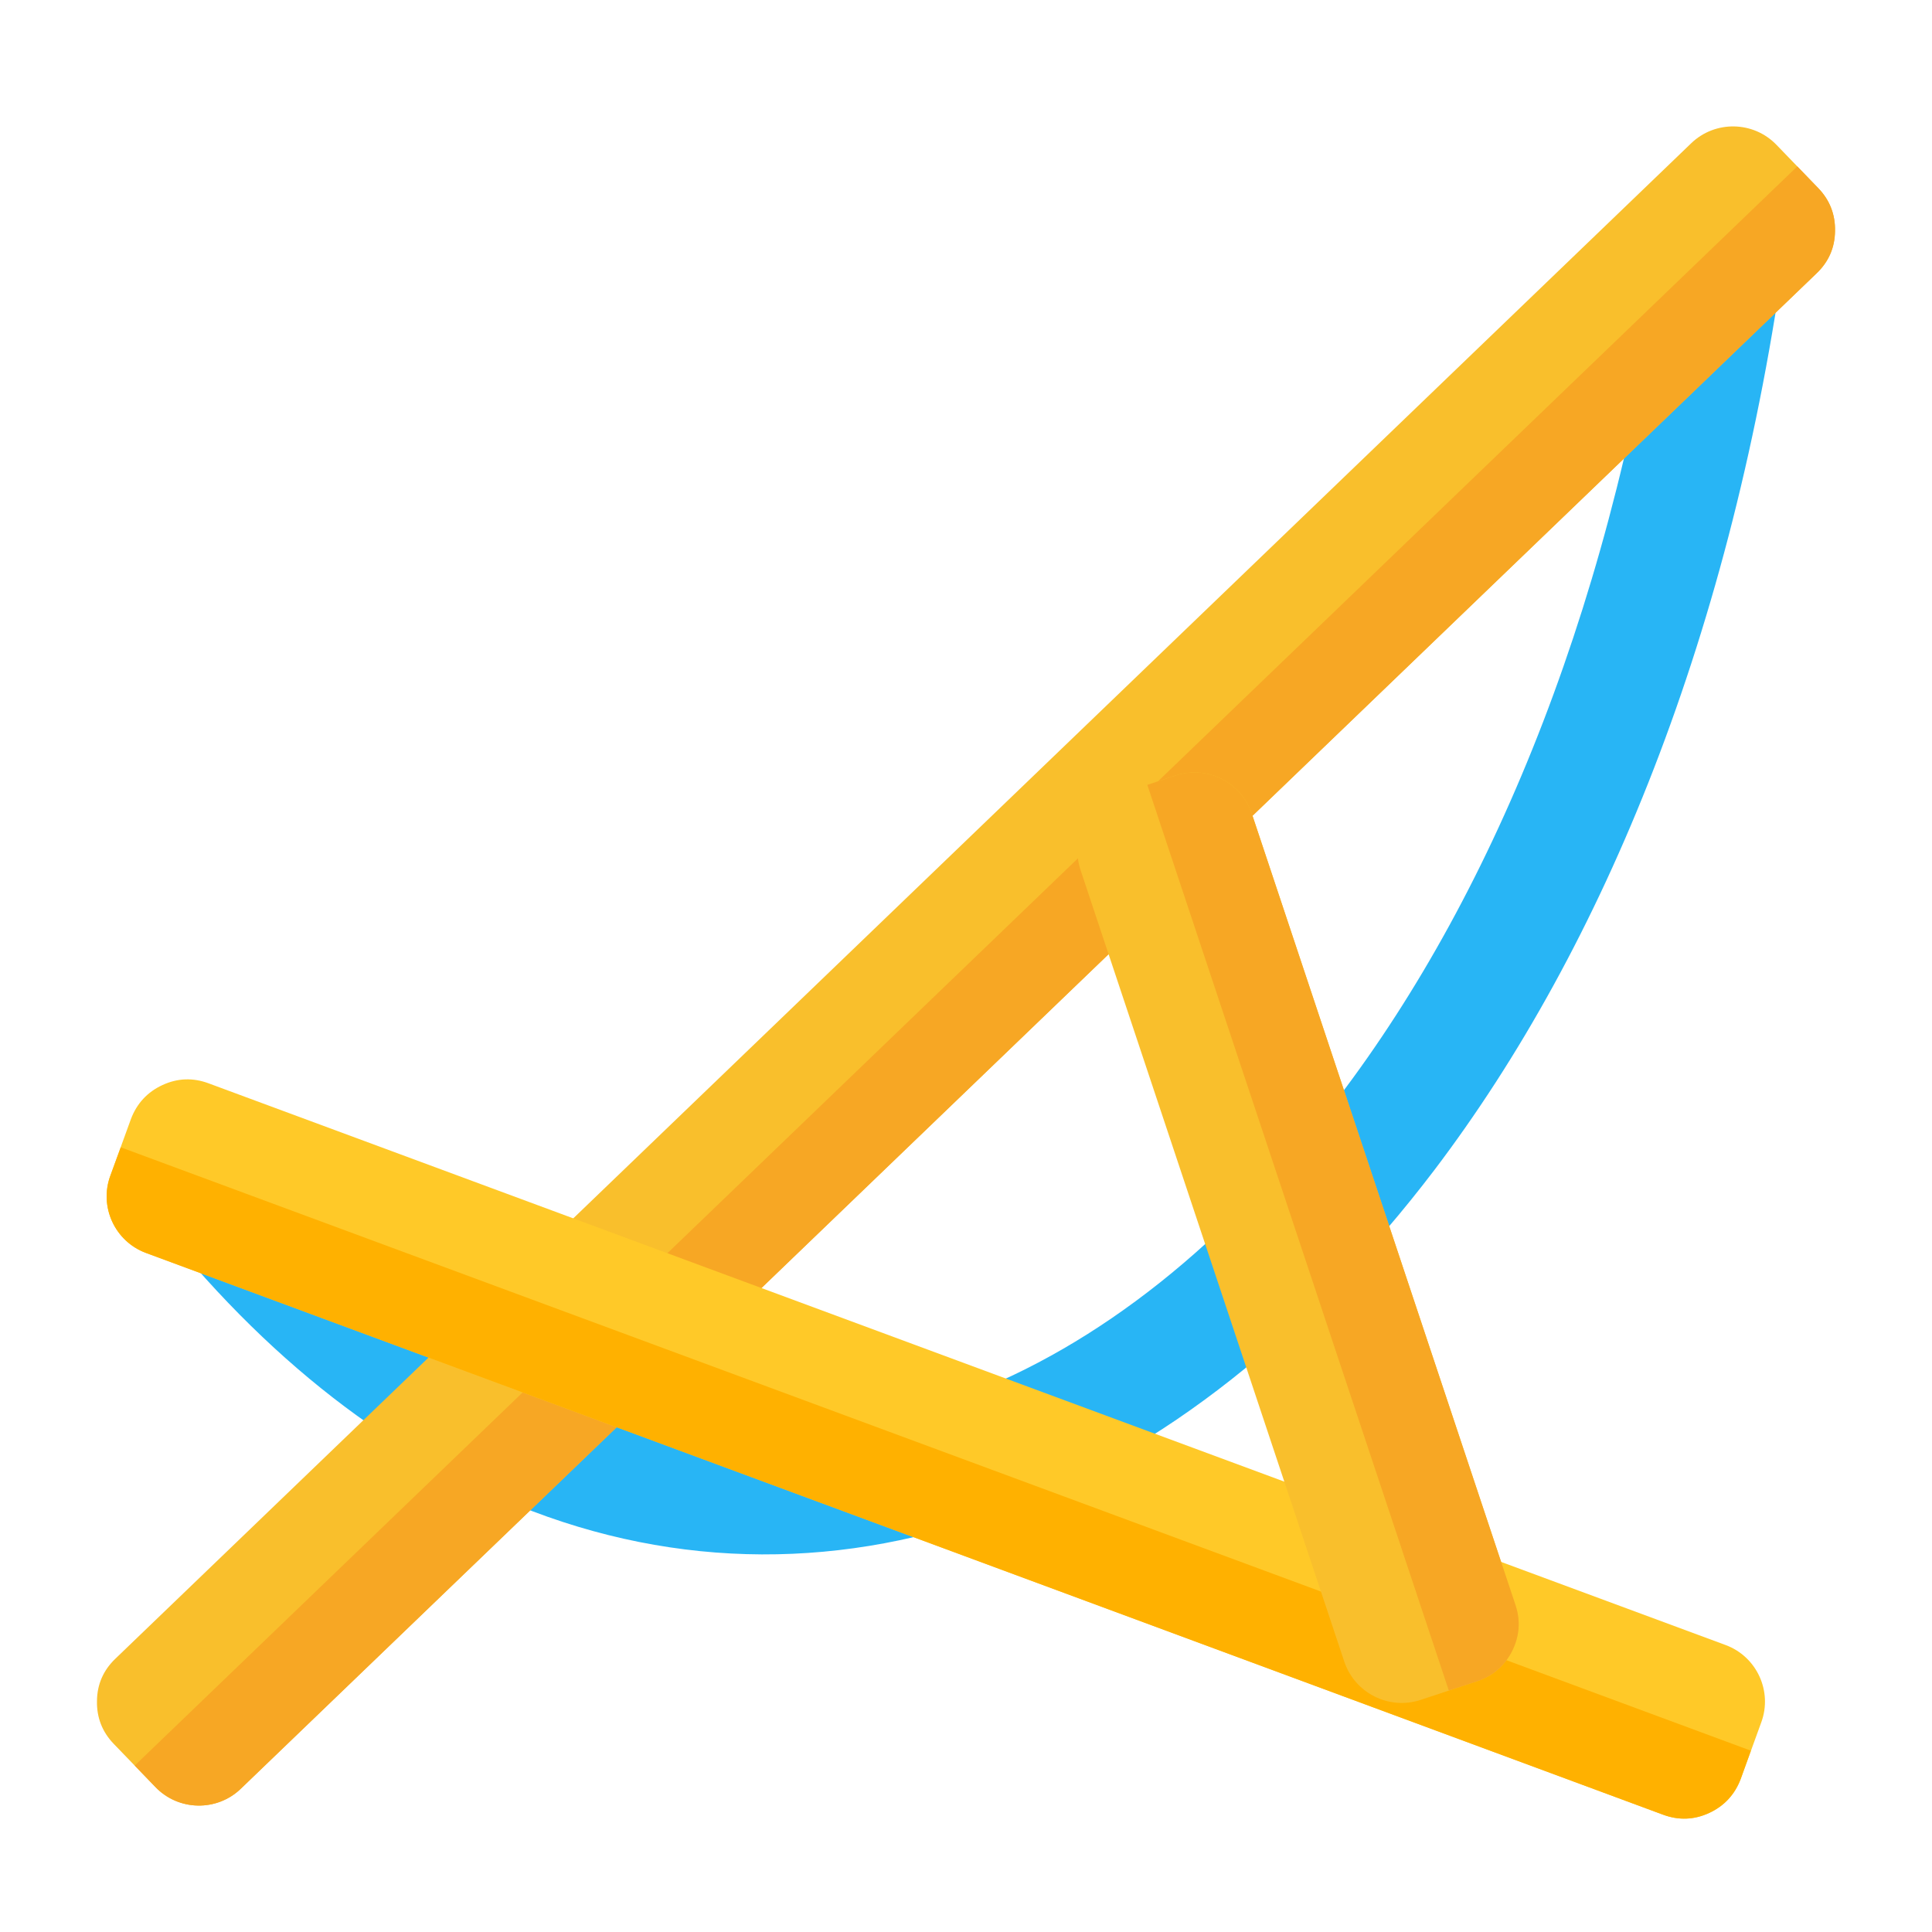
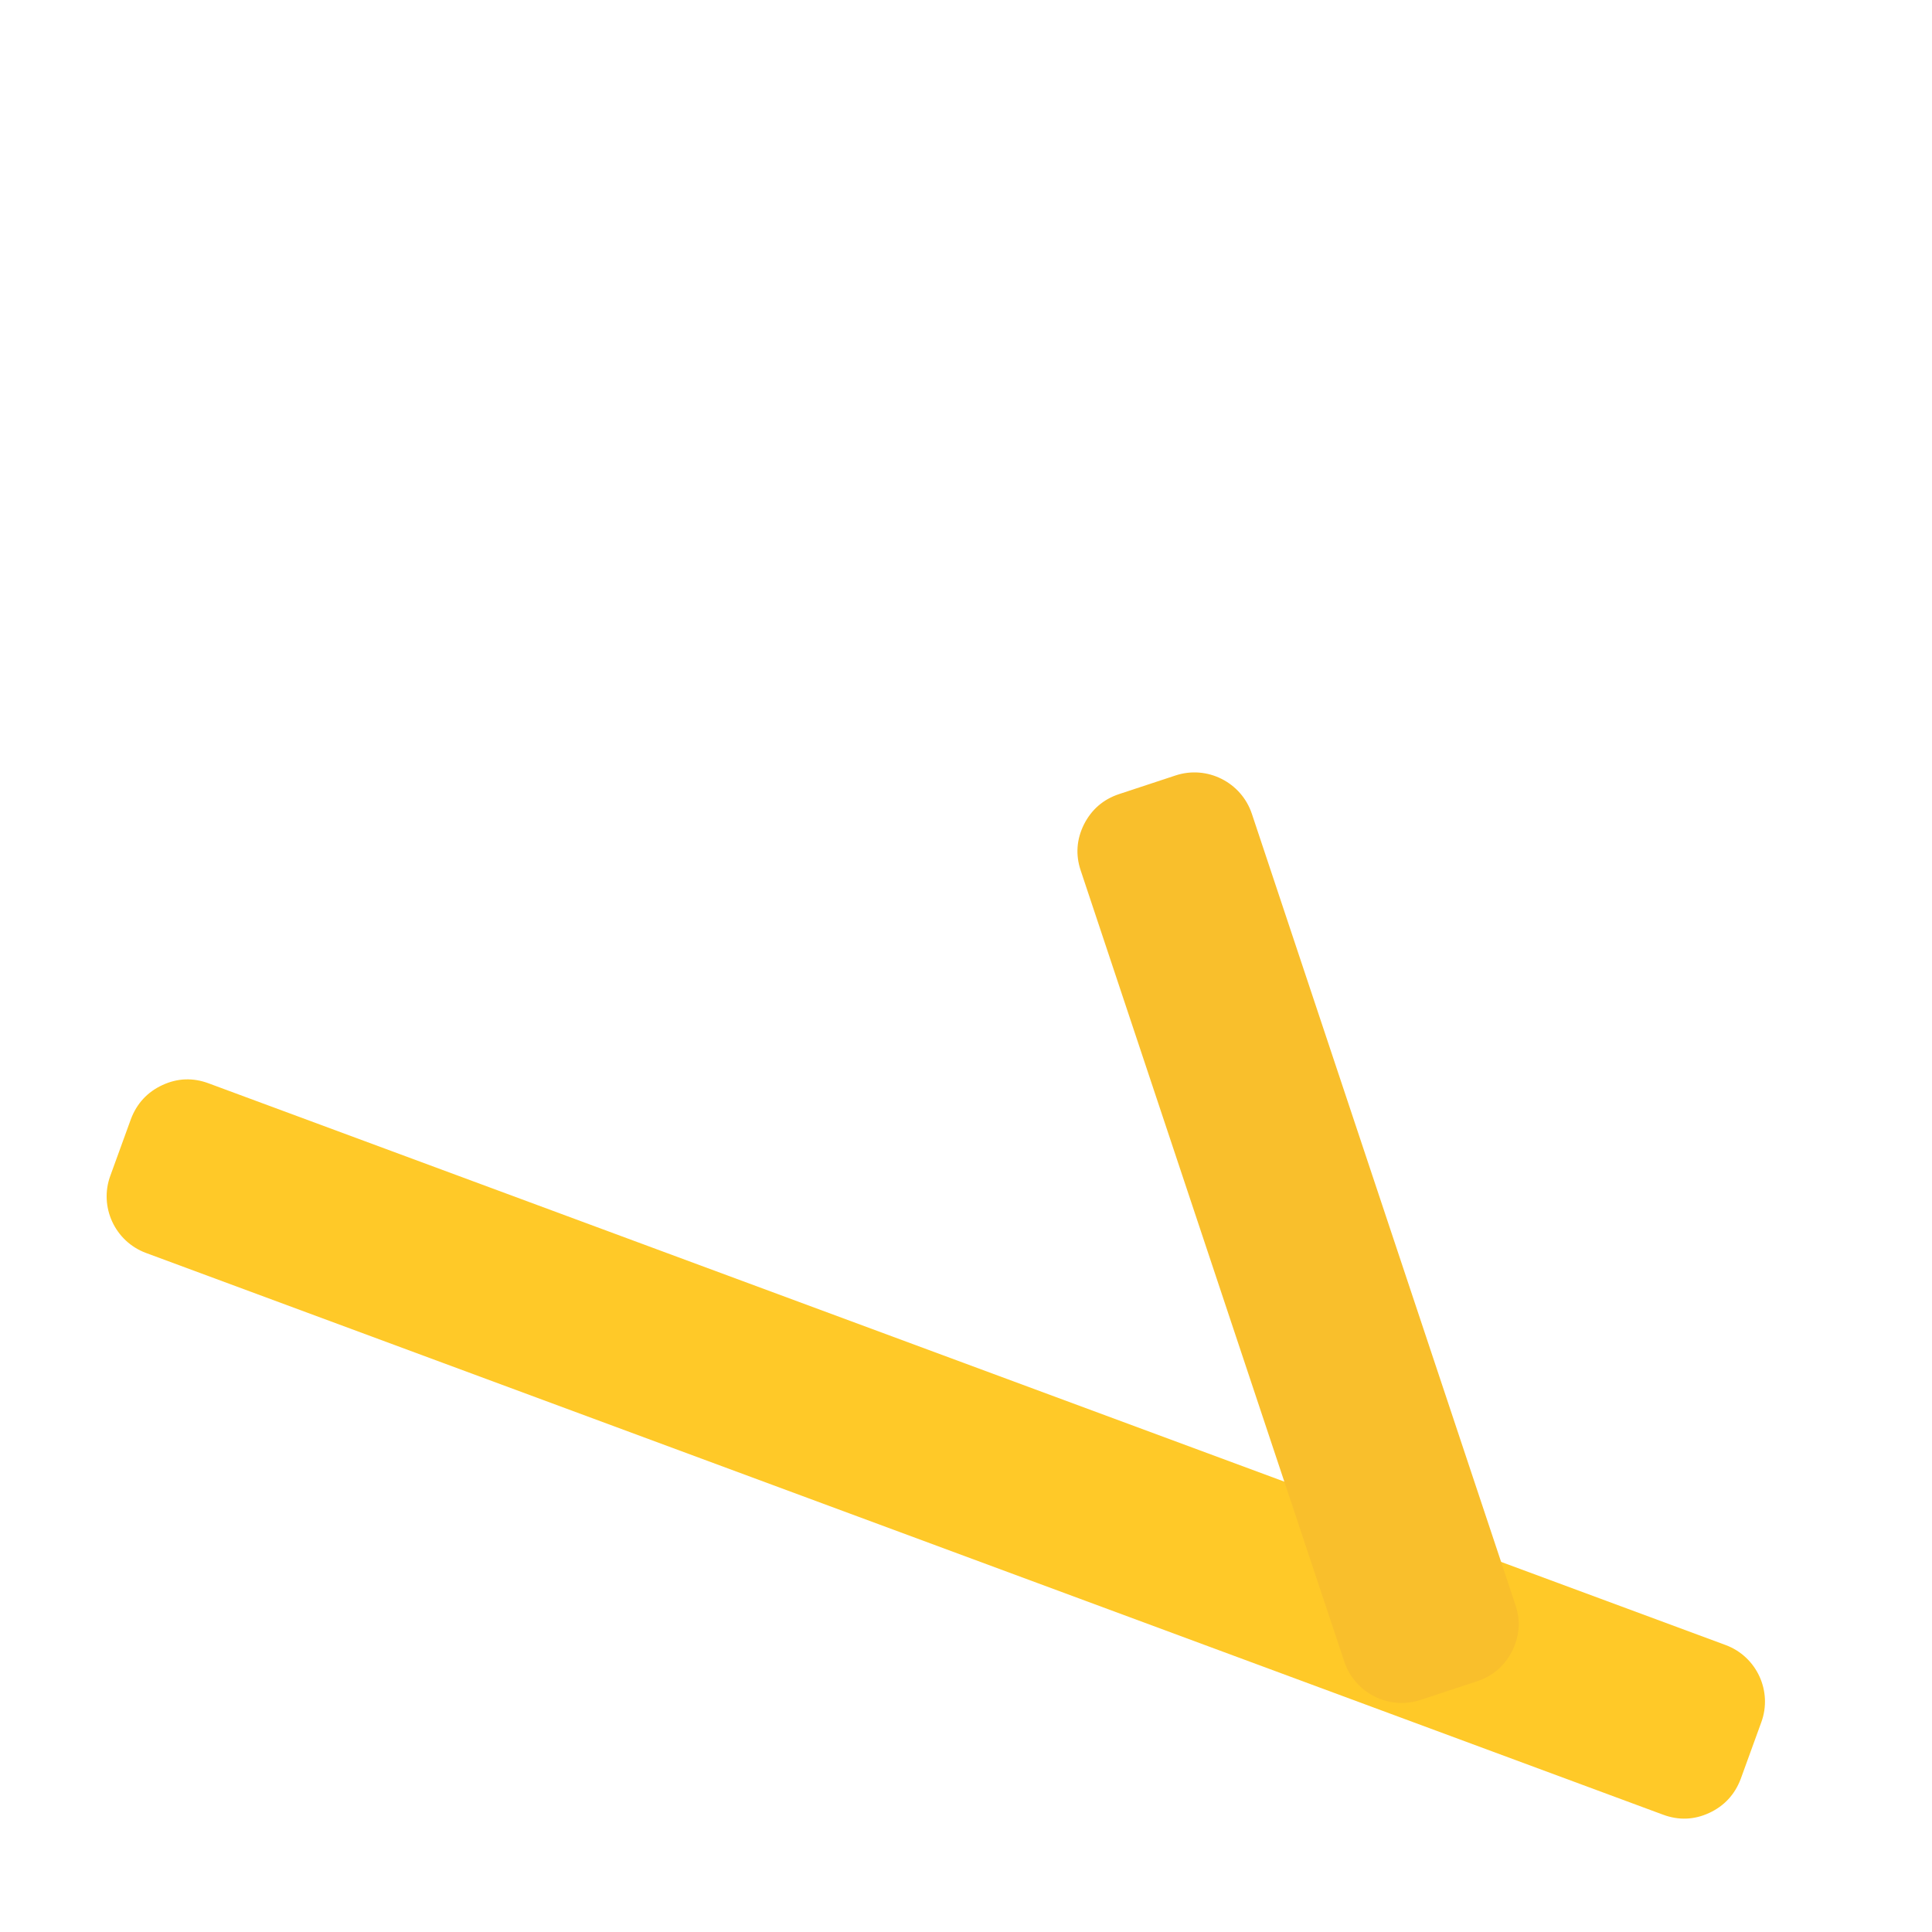
<svg xmlns="http://www.w3.org/2000/svg" version="1.1" viewBox="0 0 512 512">
  <g>
-     <path d="M62.5,298.4c26.7,35.25 56.2,58.55 86.55,70.9c34.95,14.2 71.4,13.9 106.15,0.8c35.8,-13.5 70.05,-40.5 99.5,-79.25c41.85,-55.05 73.8,-133.5 87,-230.75l31.6,4.25c-13.95,102.9 -48.25,186.5 -93.2,245.75c-33.2,43.65 -72.3,74.3 -113.65,89.85c-42.3,16 -86.7,16.3 -129.4,-1.05c-35.55,-14.45 -69.7,-41.15 -100.05,-81.25z" fill="#28b5f5" />
-     <path d="M30.6,439.55l417.6,-401.6c6.35,-6.1 16.5,-5.9 22.6,0.45l11.05,11.45c3.05,3.15 4.55,7 4.45,11.4c-0.05,4.4 -1.7,8.15 -4.9,11.2l-417.6,401.6c-6.35,6.1 -16.5,5.9 -22.6,-0.45l-11.05,-11.45c-3.05,-3.15 -4.55,-7 -4.45,-11.4c0.05,-4.4 1.7,-8.15 4.9,-11.2z" fill="#f9bf2c" />
-     <path d="M476.3,44.1l5.55,5.75c3.05,3.15 4.55,7 4.45,11.4c-0.05,4.4 -1.7,8.15 -4.9,11.2l-417.6,401.6c-6.35,6.1 -16.5,5.9 -22.6,-0.45l-5.5,-5.7z" fill="#f7a724" />
    <path d="M55.3,287.1l402,148.85c8.25,3.05 12.5,12.25 9.45,20.5l-5.45,15c-1.55,4.1 -4.35,7.15 -8.35,9c-4,1.85 -8.1,2 -12.25,0.45l-402,-148.85c-8.25,-3.05 -12.5,-12.25 -9.45,-20.5l5.45,-15c1.55,-4.1 4.35,-7.15 8.35,-9c4,-1.85 8.1,-2 12.25,-0.45z" fill="#ffc928" />
-     <path d="M464,463.95l-2.7,7.5c-1.55,4.1 -4.35,7.15 -8.35,9c-4,1.85 -8.1,2 -12.25,0.45l-402,-148.85c-8.25,-3.05 -12.5,-12.25 -9.45,-20.5l2.75,-7.5z" fill="#ffb100" />
    <path d="M331.75,215.65l69.85,209.65c1.4,4.15 1.1,8.25 -0.85,12.2c-2,3.95 -5.1,6.65 -9.3,8.05l-15,4.95c-8.35,2.75 -17.4,-1.8 -20.2,-10.15l-69.85,-209.65c-1.4,-4.15 -1.1,-8.25 0.85,-12.2c2,-3.95 5.1,-6.65 9.3,-8.05l15,-4.95c8.35,-2.75 17.4,1.8 20.2,10.15z" fill="#f9bf2c" />
-     <path d="M331.75,215.65l69.85,209.65c1.4,4.15 1.1,8.25 -0.85,12.2c-2,3.95 -5.1,6.65 -9.3,8.05l-7.5,2.45l-79.9,-240l7.5,-2.5c8.35,-2.75 17.4,1.8 20.2,10.15z" fill="#f7a724" />
  </g>
</svg>